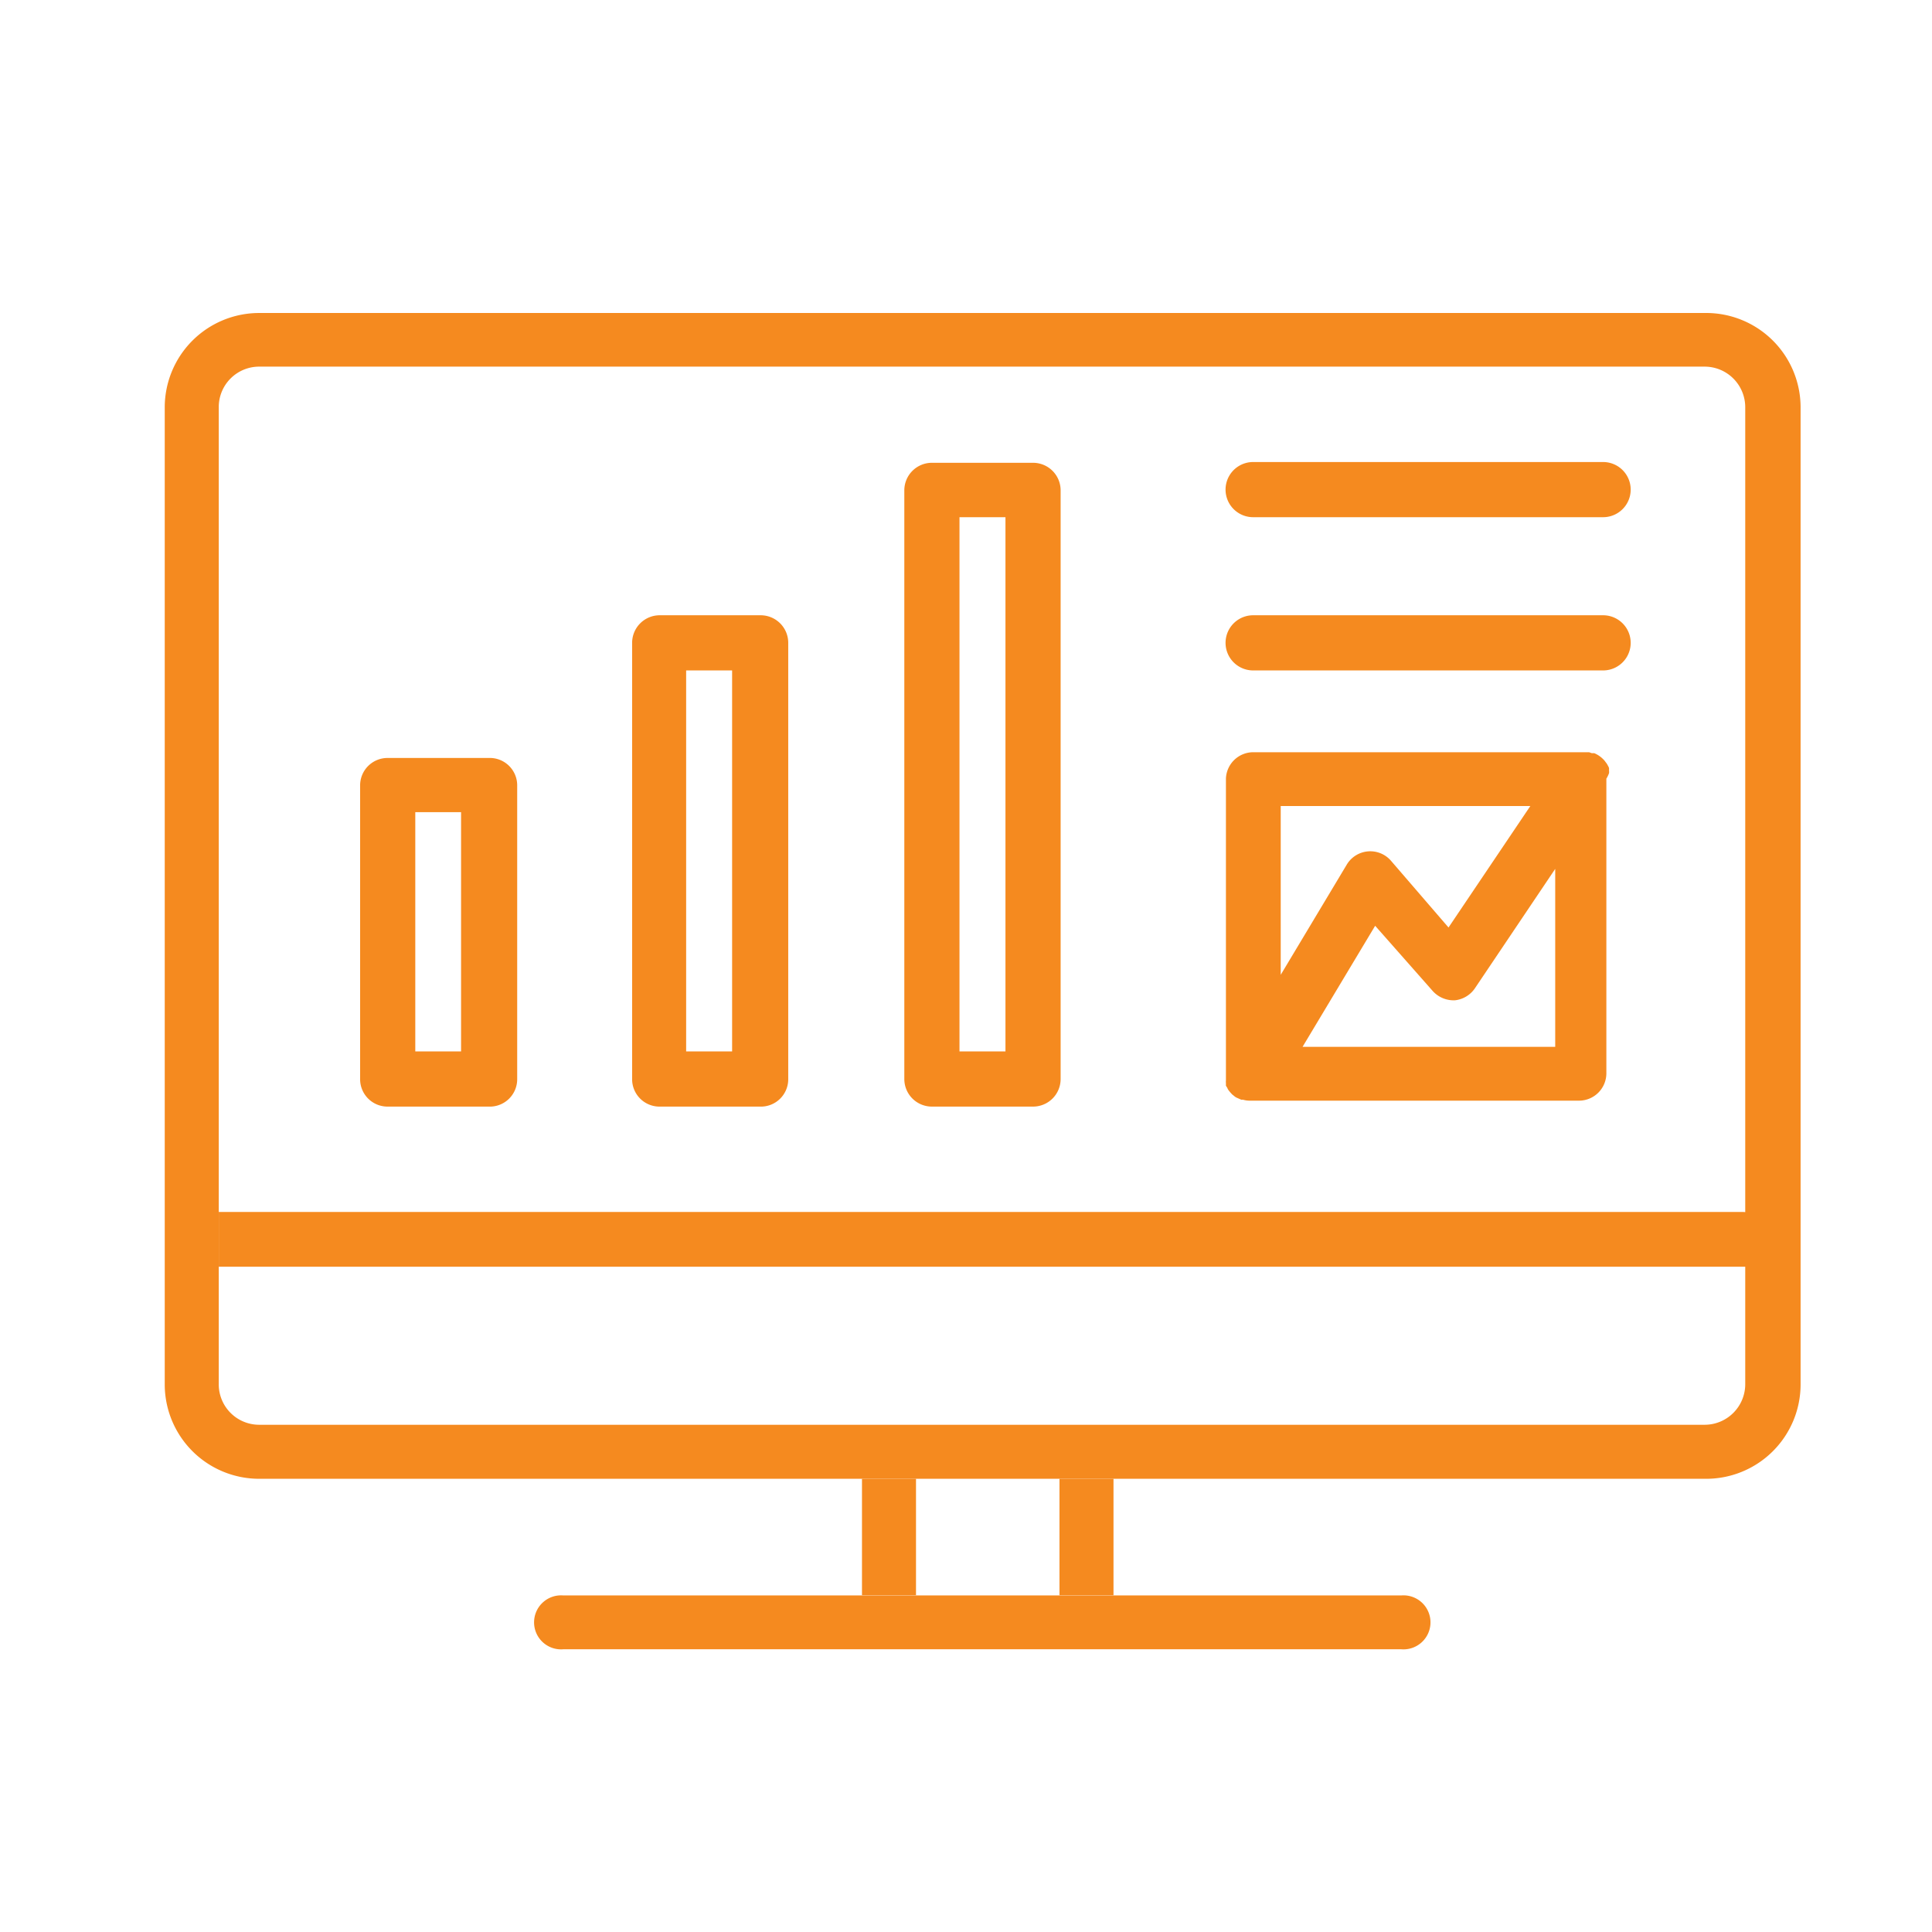
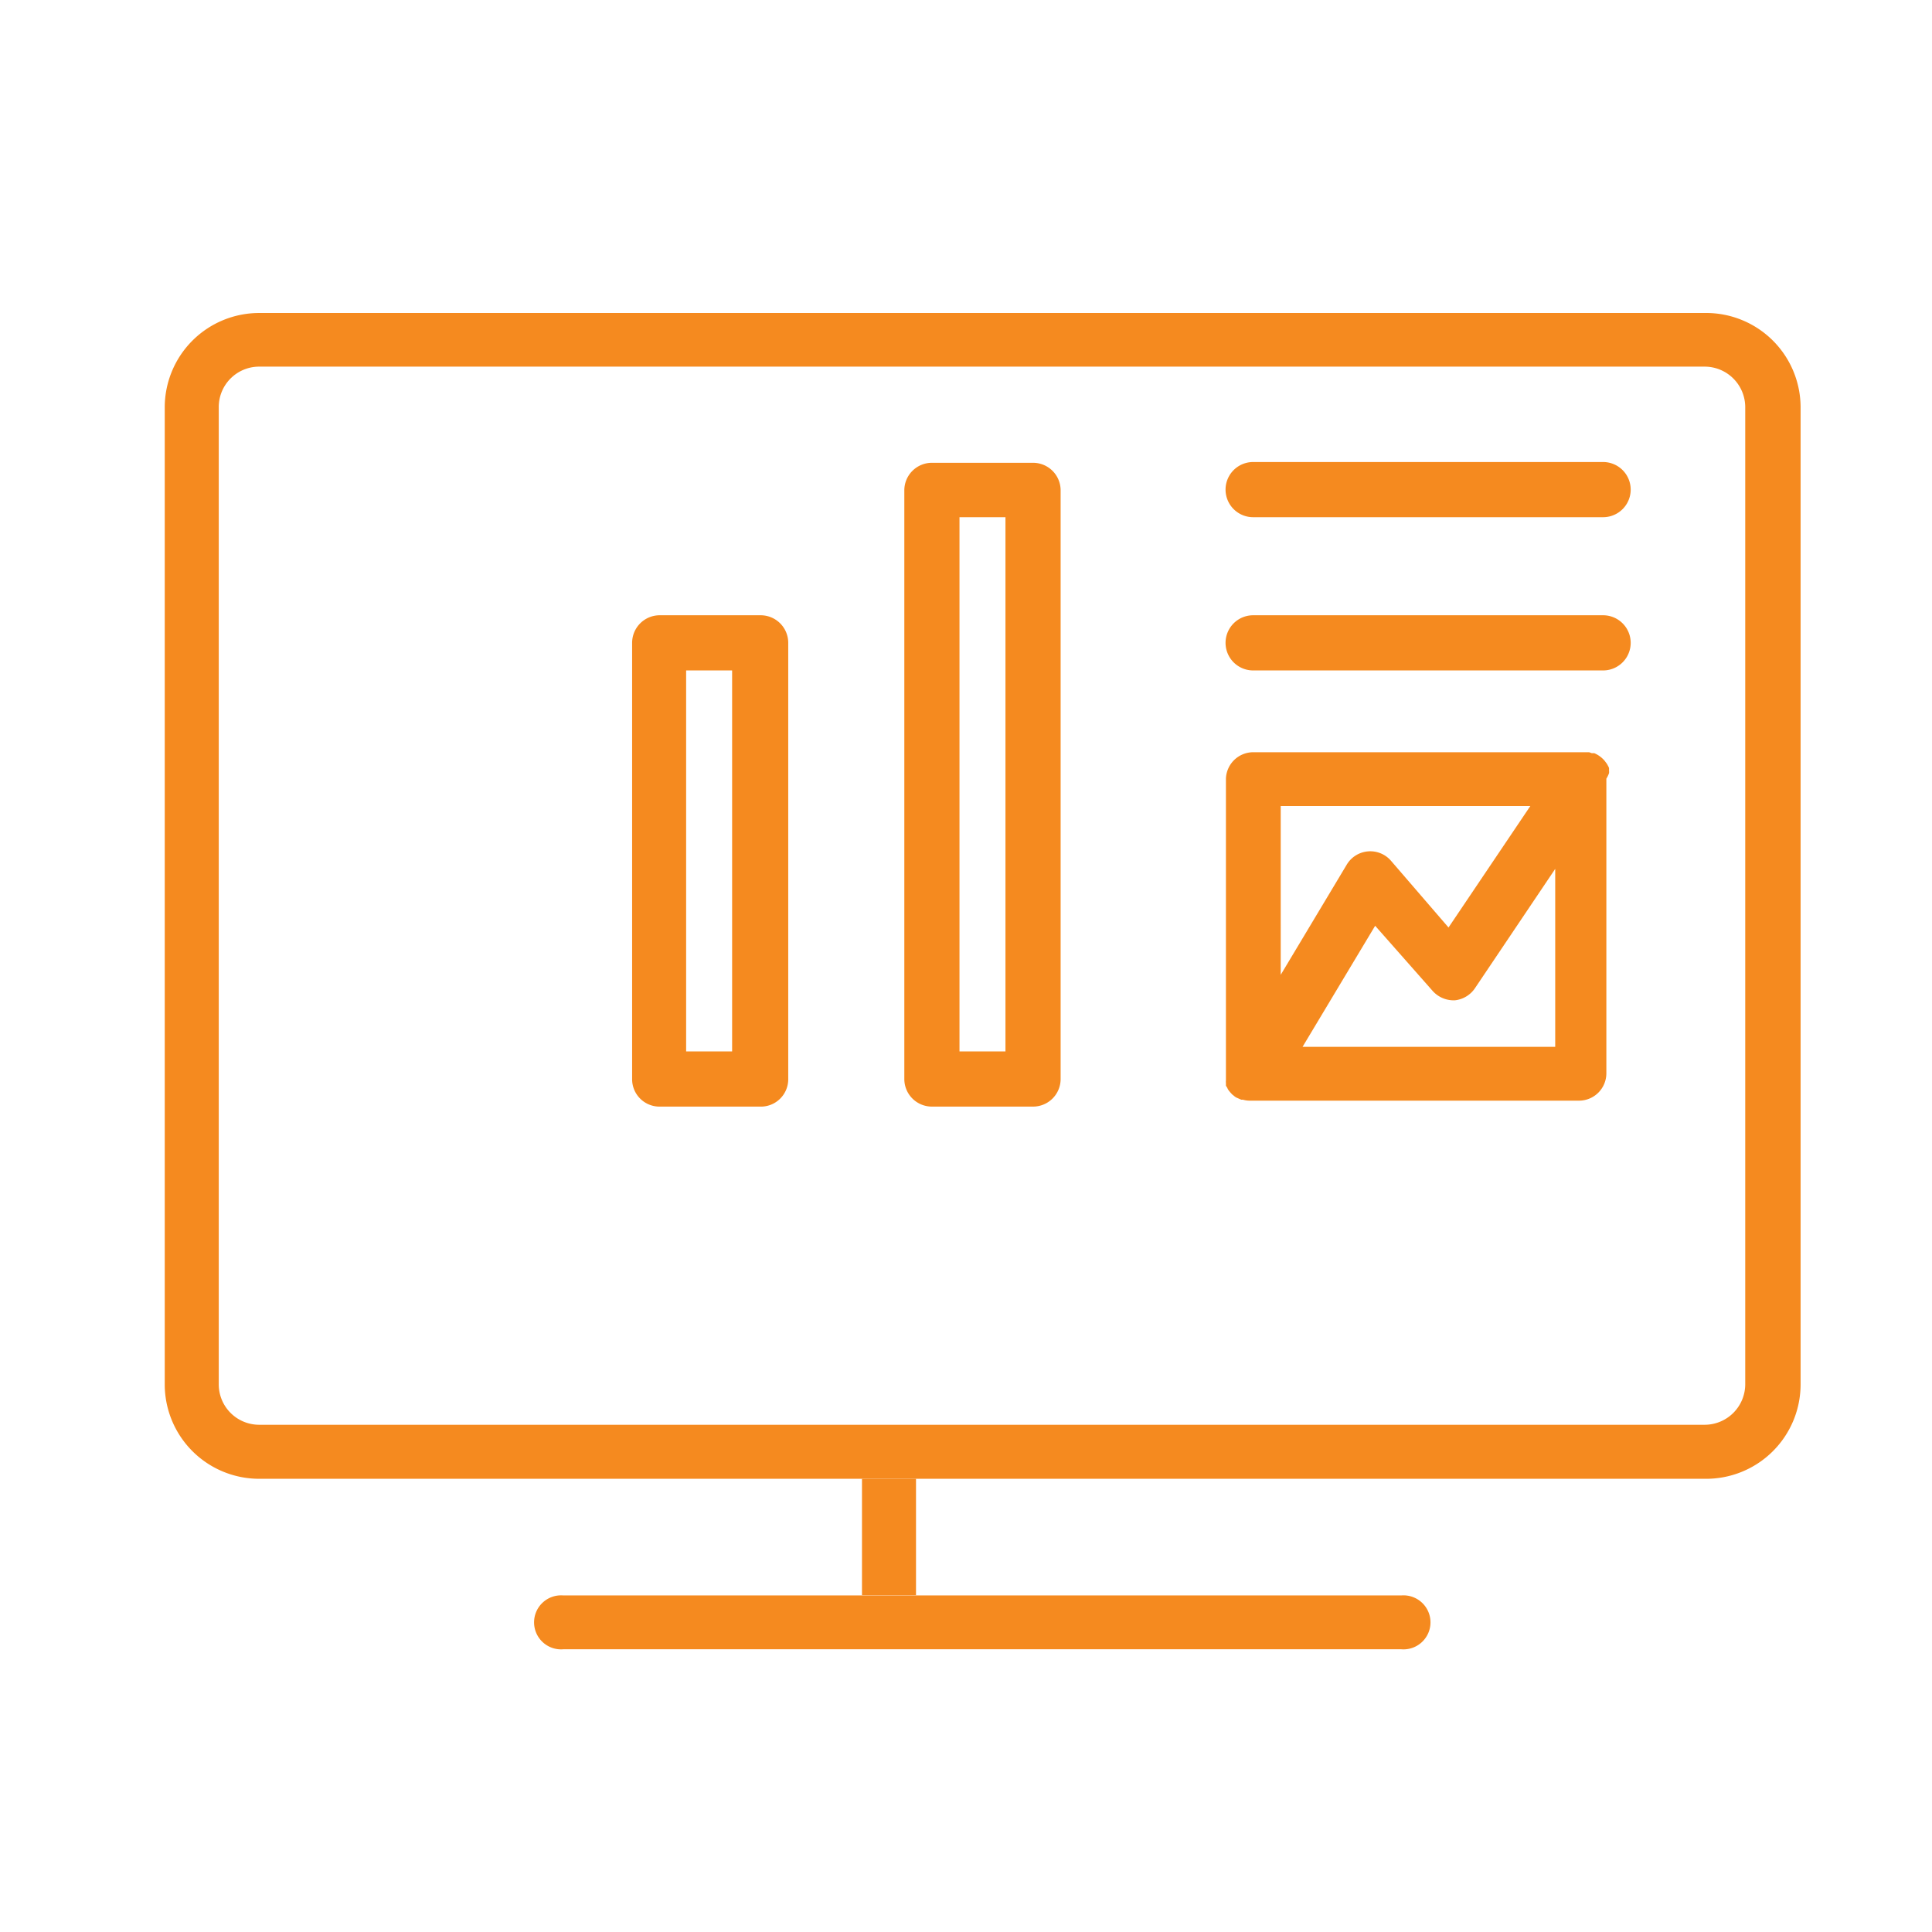
<svg xmlns="http://www.w3.org/2000/svg" id="Layer_1" data-name="Layer 1" viewBox="0 0 100.86 100.86">
  <defs>
    <style>.cls-1{fill:#f58a1f;}</style>
  </defs>
  <path class="cls-1" d="M73.15,86.1H29.41a1.41,1.41,0,1,1,0-2.81H73.15a1.41,1.41,0,1,1,0,2.81Z" />
-   <rect class="cls-1" x="55.31" y="77.2" width="2.82" height="6.08" />
  <rect class="cls-1" x="45" y="77.2" width="2.82" height="6.08" />
  <path class="cls-1" d="M83.69,27H65.42a1.44,1.44,0,0,1,0-2.88H83.69a1.44,1.44,0,0,1,0,2.88Z" />
  <path class="cls-1" d="M83.69,35H65.42a1.44,1.44,0,0,1,0-2.88H83.69a1.44,1.44,0,0,1,0,2.88Z" />
  <path class="cls-1" d="M84,40.36a.53.53,0,0,0,0-.12c0-.05,0-.1,0-.14a.52.52,0,0,0-.06-.13.75.75,0,0,0-.07-.12l-.09-.12a.81.81,0,0,0-.09-.1,1.44,1.44,0,0,0-.46-.31l-.13,0-.14-.05-.28,0H65.42A1.43,1.43,0,0,0,64,40.64V56.13s0,.1,0,.15l0,.13a.5.5,0,0,0,0,.13l0,.14.07.11a.54.54,0,0,0,.07.13l.08.1.1.11.1.08a.6.6,0,0,0,.13.09l0,0,0,0,.25.11.09,0a1.26,1.26,0,0,0,.33.05h17.2a1.43,1.43,0,0,0,1.44-1.44V40.65A1.43,1.43,0,0,0,84,40.36Zm-4.11,1.72-4.27,6.34-3-3.48a1.43,1.43,0,0,0-2.32.21l-3.44,5.74V42.08ZM68,54.65l3.79-6.32,3,3.4a1.47,1.47,0,0,0,1.17.49A1.45,1.45,0,0,0,77,51.59l4.19-6.23v9.29Z" />
-   <path class="cls-1" d="M25.51,57.77H20.24a1.43,1.43,0,0,1-1.44-1.44V41a1.43,1.43,0,0,1,1.44-1.43h5.27A1.43,1.43,0,0,1,27,41V56.33A1.43,1.43,0,0,1,25.51,57.77Zm-3.83-2.88h2.39V42.4H21.68Z" />
  <path class="cls-1" d="M39.66,57.77H34.39A1.43,1.43,0,0,1,33,56.33V33.56a1.44,1.44,0,0,1,1.44-1.44h5.27a1.44,1.44,0,0,1,1.44,1.44V56.33A1.43,1.43,0,0,1,39.66,57.77Zm-3.84-2.88h2.4V35h-2.4Z" />
  <path class="cls-1" d="M53.93,57.77H48.65a1.44,1.44,0,0,1-1.44-1.44V25.6a1.44,1.44,0,0,1,1.44-1.44h5.28a1.44,1.44,0,0,1,1.44,1.44V56.33A1.44,1.44,0,0,1,53.93,57.77Zm-3.84-2.88h2.4V27h-2.4Z" />
  <path class="cls-1" d="M89,77.2H13.53A4.93,4.93,0,0,1,8.6,72.27v-51a4.93,4.93,0,0,1,4.93-4.93H89A4.93,4.93,0,0,1,94,21.26v51A4.93,4.93,0,0,1,89,77.2ZM13.53,19.14a2.11,2.11,0,0,0-2.11,2.12v51a2.11,2.11,0,0,0,2.11,2.12H89a2.12,2.12,0,0,0,2.11-2.12v-51A2.12,2.12,0,0,0,89,19.14Z" />
-   <path class="cls-1" d="M91,63.27H11.42v2.86H91.14V63.28Z" />
</svg>